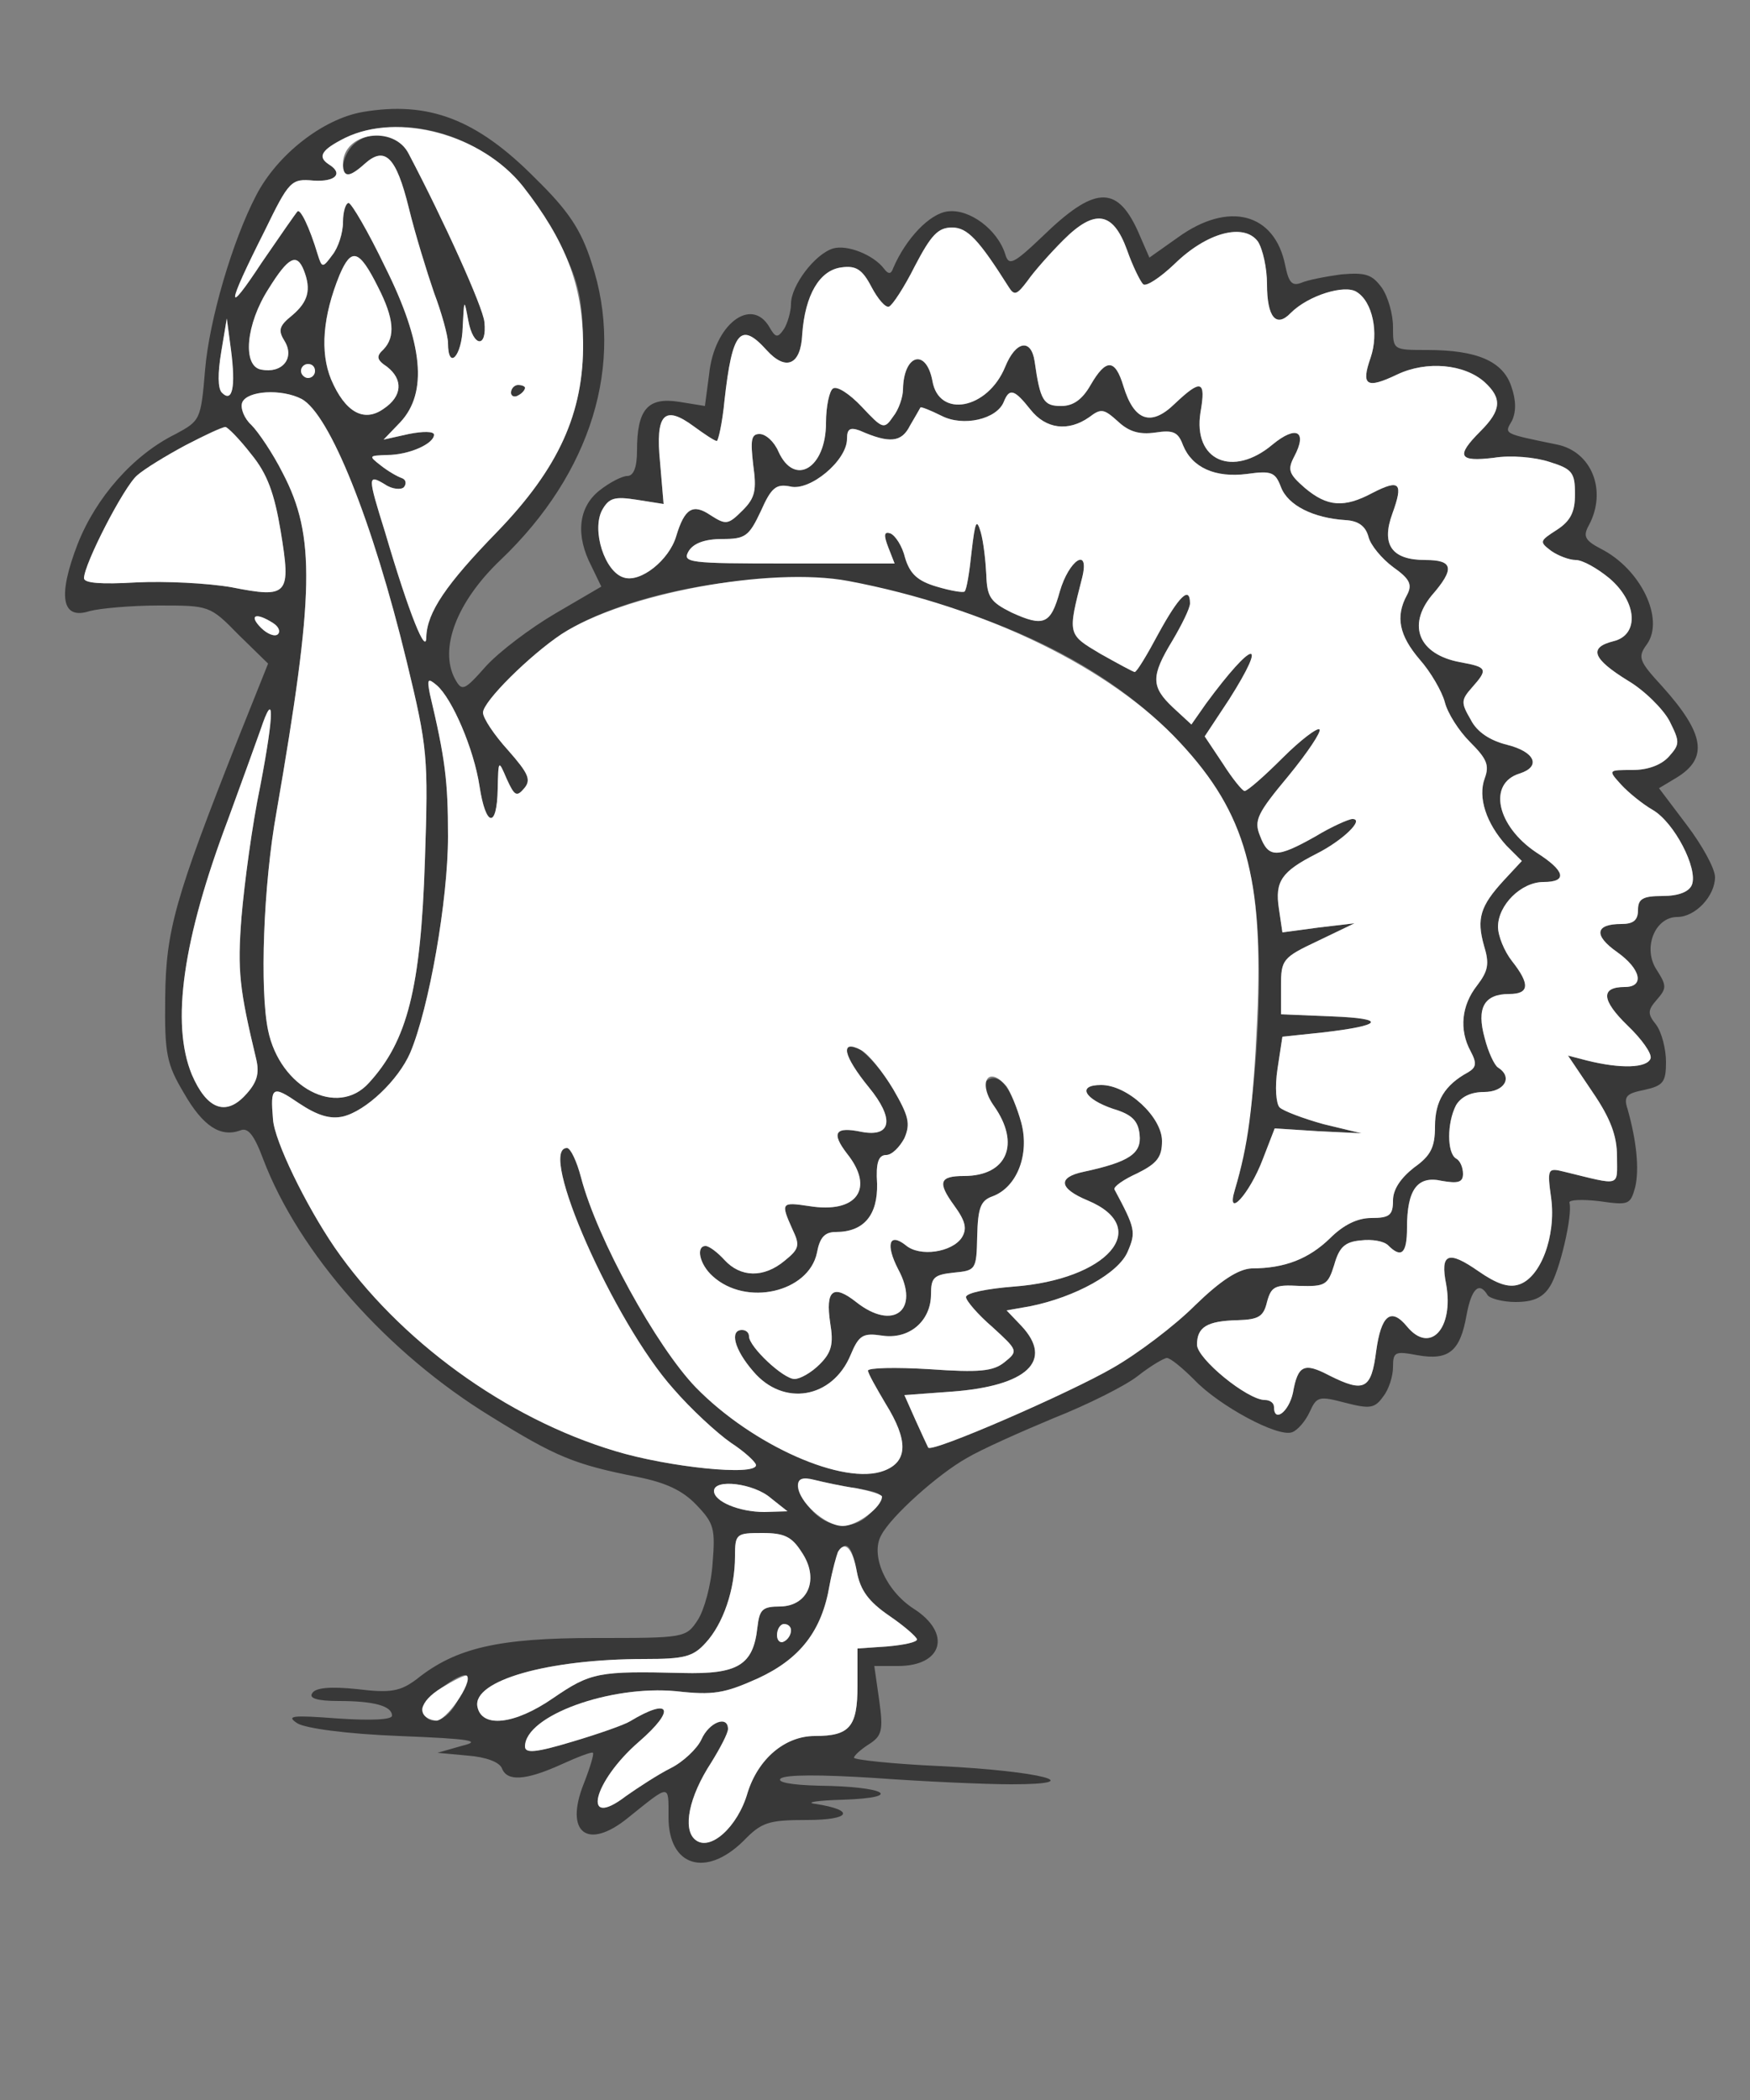
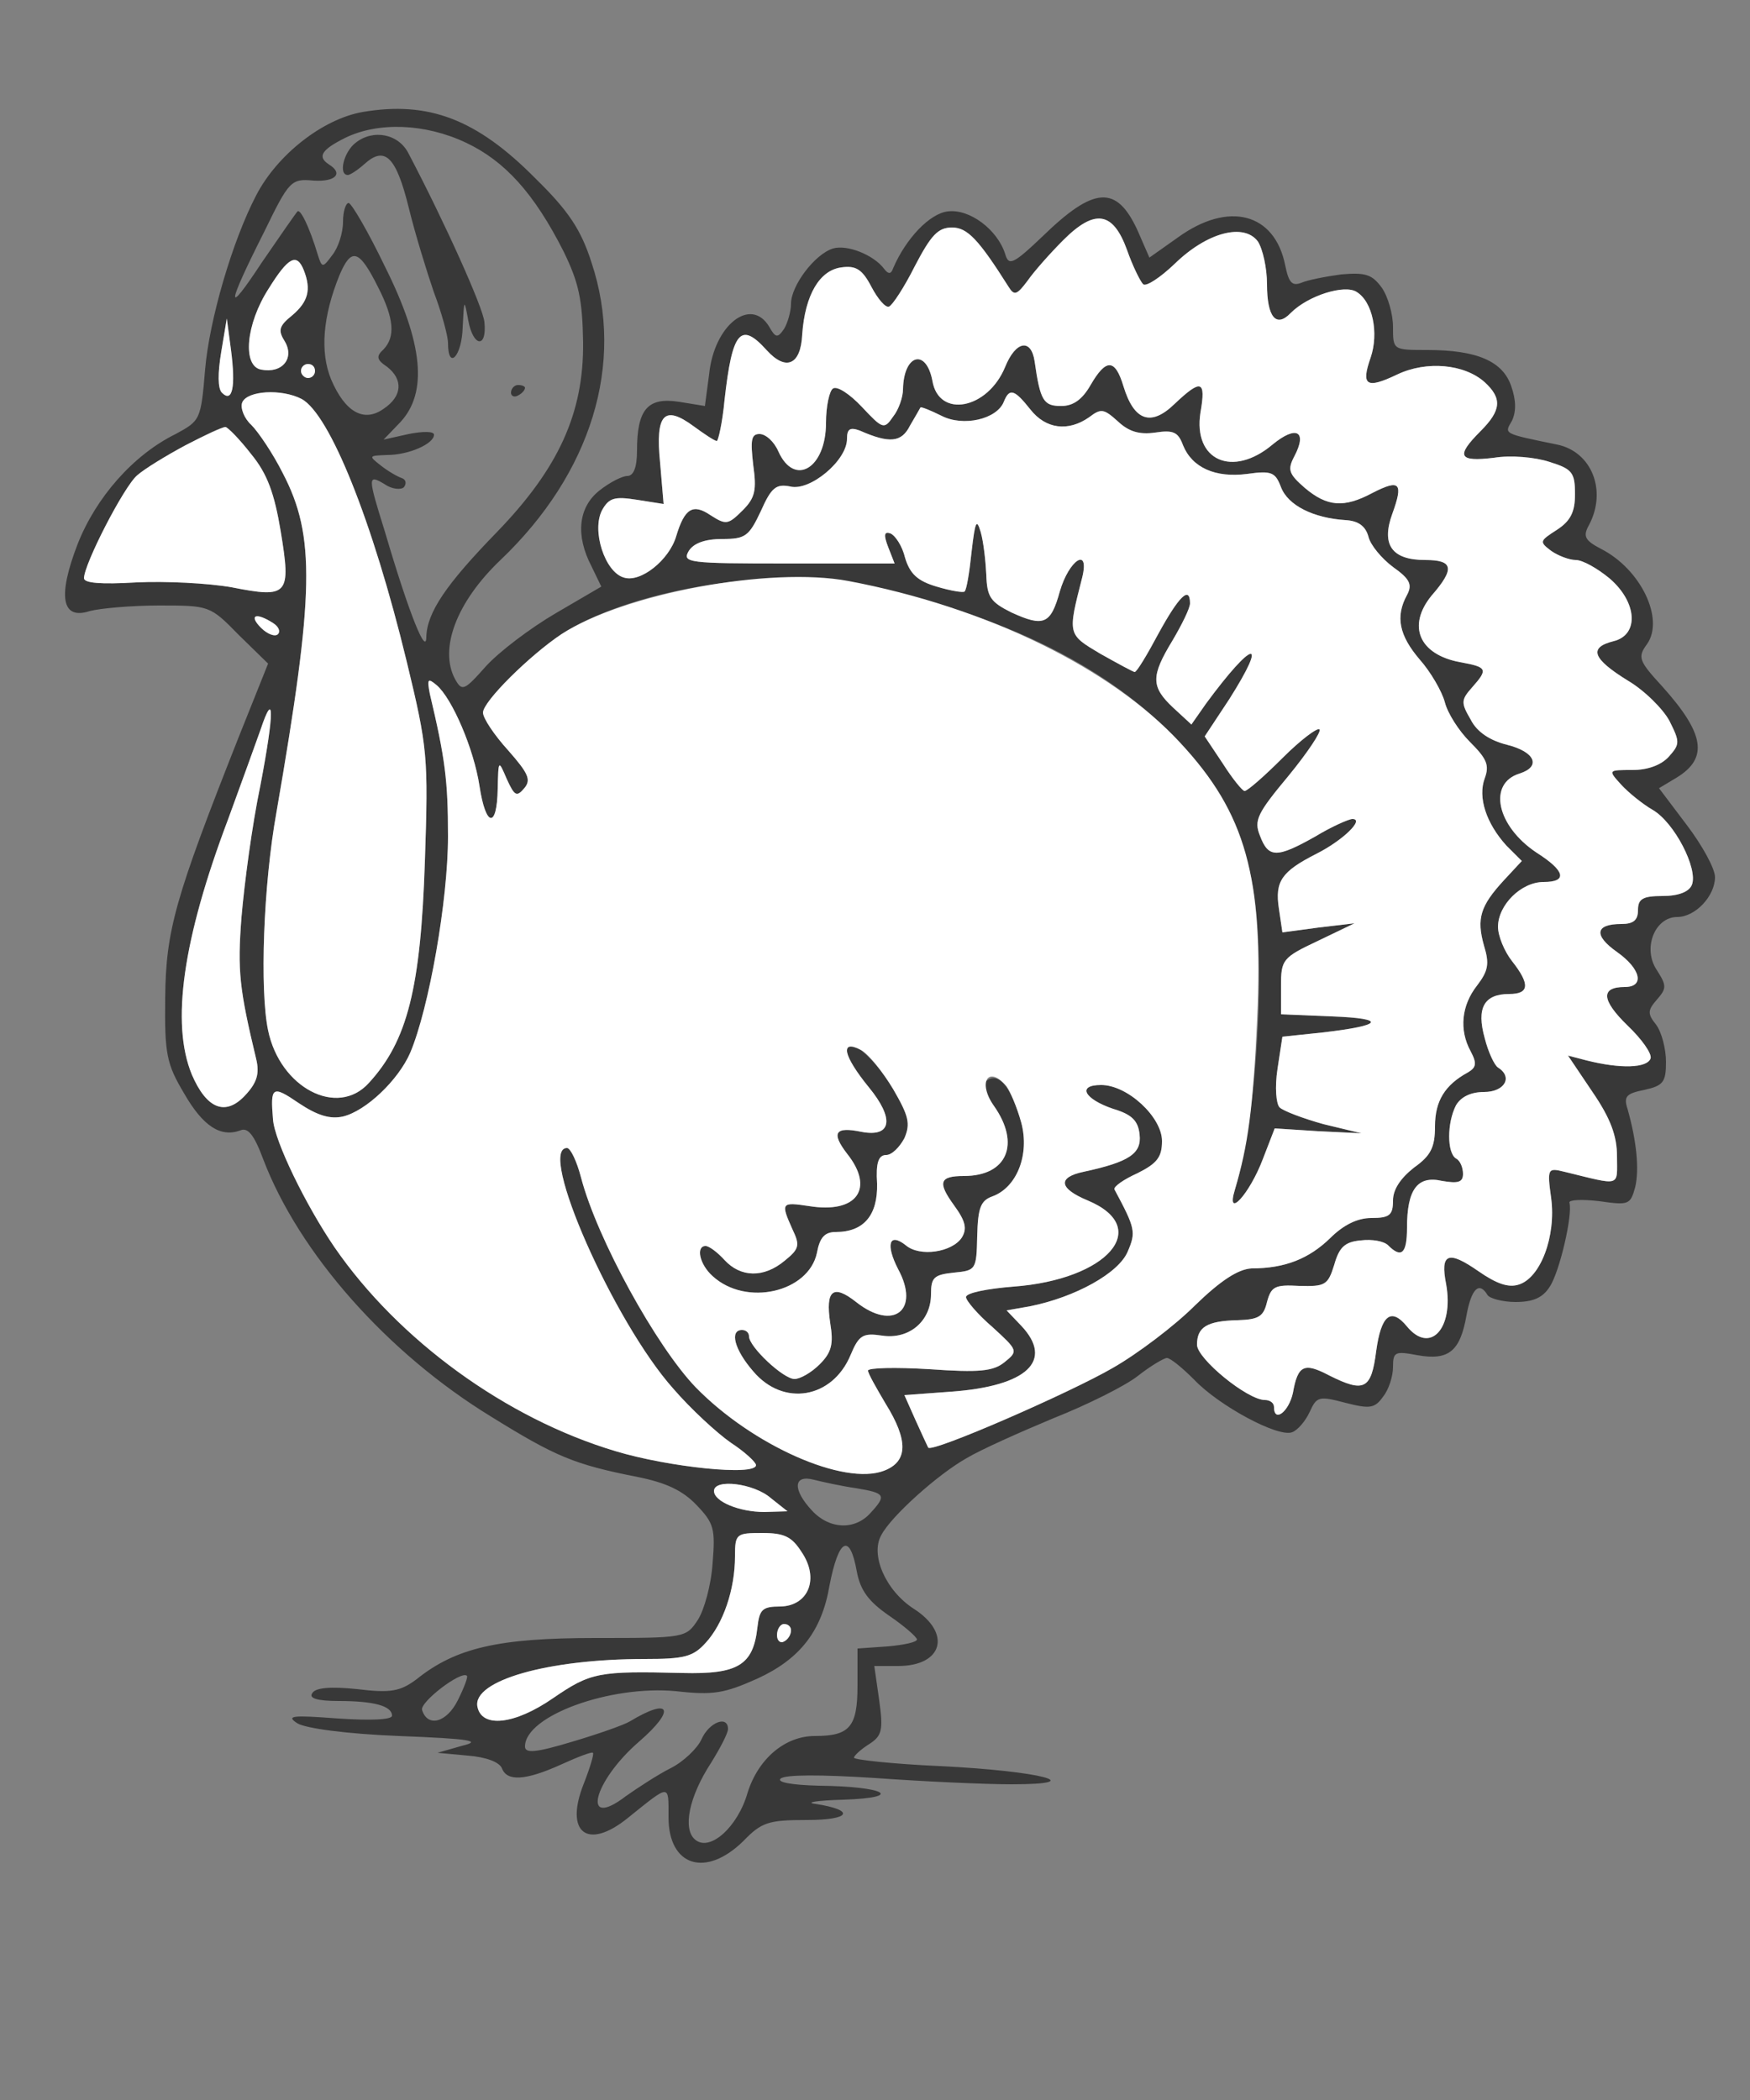
<svg xmlns="http://www.w3.org/2000/svg" version="1.0" width="250pt" height="300pt" viewBox="0 0 250 300" preserveAspectRatio="xMidYMid meet">
  <rect x="0" y="0" width="250" height="300" fill="#808080" stroke="none" />
  <g transform="translate(0,300) scale(0.1,-0.1)" fill="#383838" stroke="none">
    <path d="M518 2840 c-57 -10 -122 -61 -152 -119 -34 -65 -67 -178 -73 -249 -6 -72 -7 -73 -42 -92 -61 -30 -114 -91 -140 -157 -29 -75 -23 -109 17 -96 15 4 60 8 99 8 72 0 73 0 114 -42 l42 -41 -42 -105 c-91 -230 -104 -276 -105 -372 -1 -81 2 -95 27 -137 27 -47 52 -63 80 -53 11 5 20 -6 33 -41 51 -134 177 -277 326 -368 92 -57 118 -68 209 -86 40 -8 64 -19 84 -40 25 -26 27 -34 23 -83 -2 -31 -12 -67 -21 -81 -17 -26 -19 -26 -147 -26 -138 0 -199 -14 -255 -59 -23 -17 -36 -20 -85 -14 -38 4 -60 2 -64 -6 -5 -7 7 -11 38 -11 50 0 76 -7 76 -21 0 -6 -32 -7 -77 -4 -66 5 -75 4 -58 -7 12 -7 69 -15 145 -18 103 -4 119 -7 90 -14 l-35 -10 43 -4 c26 -2 45 -9 49 -18 7 -19 33 -18 84 5 24 11 45 19 46 17 2 -1 -4 -21 -13 -44 -28 -70 5 -96 63 -49 61 49 58 49 58 1 0 -70 53 -87 107 -34 26 27 36 30 91 30 62 0 70 14 12 23 -16 2 2 5 40 6 88 3 60 19 -35 20 -40 1 -60 5 -55 10 6 6 57 6 135 1 69 -5 157 -9 195 -9 113 0 42 19 -102 26 -67 3 -123 9 -123 12 0 3 10 12 21 19 19 12 21 20 15 63 l-7 49 34 0 c64 0 77 47 22 82 -40 26 -62 77 -46 105 14 27 81 87 122 110 20 12 76 37 124 57 48 19 102 46 120 60 19 15 38 26 42 26 5 0 22 -14 39 -31 35 -37 120 -83 140 -75 8 3 19 16 25 29 10 22 13 23 51 13 35 -9 42 -8 54 9 8 10 14 29 14 42 0 22 3 23 35 17 45 -8 61 6 70 57 7 38 18 49 30 29 3 -5 22 -10 40 -10 25 0 39 6 49 22 14 21 33 103 28 120 -1 4 18 5 43 2 42 -6 44 -5 51 20 6 26 2 66 -11 112 -6 18 -1 22 24 27 27 6 31 11 31 40 0 18 -6 42 -14 53 -13 16 -12 21 1 36 14 16 14 20 0 42 -21 31 -3 76 29 76 26 0 54 30 54 57 0 12 -18 45 -40 74 l-40 53 25 15 c46 28 40 63 -20 130 -34 37 -36 42 -22 61 25 36 -9 107 -66 136 -23 12 -26 18 -17 34 26 49 4 105 -46 115 -78 16 -75 15 -64 34 6 13 6 29 -1 49 -12 36 -49 52 -120 52 -49 0 -49 0 -49 33 0 18 -7 43 -16 56 -14 19 -23 22 -58 19 -22 -3 -48 -8 -57 -12 -13 -5 -18 0 -23 25 -15 75 -81 92 -153 40 l-41 -29 -17 39 c-30 65 -62 63 -136 -9 -42 -40 -48 -42 -53 -25 -11 35 -51 65 -82 61 -26 -3 -60 -39 -78 -81 -3 -9 -7 -9 -13 -1 -15 20 -53 35 -73 29 -26 -8 -60 -53 -60 -79 0 -11 -5 -28 -10 -36 -9 -13 -12 -13 -21 3 -26 44 -79 3 -86 -68 l-6 -45 -37 6 c-45 7 -60 -11 -60 -70 0 -24 -5 -36 -14 -36 -7 0 -25 -9 -40 -21 -30 -24 -34 -64 -11 -108 l14 -29 -65 -38 c-36 -21 -81 -55 -100 -76 -31 -35 -34 -36 -44 -18 -23 43 2 110 65 170 130 124 178 281 130 425 -15 47 -33 74 -80 120 -84 85 -153 111 -247 95z m148 -44 c55 -26 97 -72 139 -155 22 -45 27 -69 28 -130 1 -101 -35 -180 -123 -271 -73 -75 -100 -115 -101 -150 0 -27 -24 31 -59 150 -25 80 -25 83 0 68 10 -7 23 -8 27 -4 4 5 3 11 -3 13 -6 2 -20 10 -30 18 -18 14 -17 14 9 15 31 0 67 16 67 29 0 5 -16 5 -36 1 l-36 -8 24 25 c39 42 33 112 -22 222 -24 50 -48 91 -52 91 -4 0 -8 -12 -8 -27 0 -16 -7 -37 -15 -47 -14 -19 -15 -19 -21 0 -12 40 -25 66 -29 62 -2 -2 -25 -35 -51 -73 -52 -79 -51 -64 4 45 35 72 38 75 70 72 31 -2 43 10 22 23 -17 11 -11 21 23 38 47 23 114 21 173 -7z m944 -153 c8 -23 19 -45 23 -49 4 -4 24 9 45 29 46 45 99 59 119 32 7 -11 13 -38 13 -61 0 -47 13 -63 34 -41 25 25 77 41 94 30 23 -14 32 -59 20 -94 -14 -40 -6 -45 38 -24 42 20 96 15 125 -11 25 -23 24 -40 -6 -70 -36 -36 -31 -44 19 -38 24 4 59 1 80 -6 32 -10 36 -15 36 -46 0 -25 -6 -38 -26 -51 -25 -16 -25 -17 -8 -30 10 -7 26 -13 35 -13 10 0 31 -12 48 -26 40 -34 43 -81 6 -90 -36 -9 -30 -25 20 -56 24 -14 51 -41 60 -58 15 -30 15 -33 -1 -51 -11 -12 -30 -19 -52 -19 -35 0 -35 0 -16 -21 10 -11 31 -28 45 -36 31 -18 65 -84 56 -107 -4 -10 -19 -16 -42 -16 -28 0 -35 -4 -35 -20 0 -15 -7 -20 -24 -20 -37 0 -40 -16 -6 -40 34 -24 40 -50 11 -50 -35 0 -33 -19 4 -55 20 -19 35 -40 33 -47 -5 -14 -43 -15 -91 -3 l-27 7 35 -52 c26 -38 35 -63 35 -92 0 -44 7 -42 -75 -22 -24 6 -25 5 -19 -38 7 -54 -15 -113 -46 -123 -15 -5 -32 1 -58 19 -43 30 -55 26 -46 -19 11 -63 -23 -100 -56 -60 -23 28 -37 16 -44 -35 -7 -55 -17 -60 -67 -35 -36 19 -45 15 -52 -25 -6 -27 -27 -43 -27 -20 0 6 -6 10 -13 10 -25 0 -97 59 -97 79 0 25 14 34 58 35 30 1 37 5 42 26 6 22 11 25 46 23 37 -1 41 1 50 30 7 25 15 33 38 35 16 2 33 -1 39 -7 19 -19 27 -12 27 25 0 55 15 75 50 67 23 -4 30 -2 30 10 0 9 -4 19 -10 22 -13 8 -13 51 0 76 7 12 21 19 40 19 29 0 42 21 20 35 -5 3 -14 22 -19 42 -12 43 -1 63 35 63 29 0 30 14 4 47 -11 14 -20 36 -20 49 0 31 33 64 65 64 35 0 31 16 -10 42 -57 38 -70 99 -24 113 31 10 22 31 -18 41 -24 6 -43 18 -52 36 -14 24 -14 28 2 46 23 26 22 29 -17 36 -59 11 -76 52 -41 95 34 39 31 51 -9 51 -48 0 -63 22 -47 66 16 44 11 50 -28 30 -41 -22 -65 -20 -97 7 -23 20 -25 26 -15 45 19 36 3 45 -31 17 -57 -48 -114 -23 -103 46 8 46 1 48 -37 12 -34 -33 -58 -24 -73 25 -12 40 -25 40 -47 2 -12 -21 -25 -30 -42 -30 -25 0 -30 7 -38 64 -5 33 -27 29 -42 -8 -25 -61 -95 -74 -104 -20 -9 47 -41 38 -42 -12 0 -11 -6 -29 -14 -39 -13 -19 -15 -18 -45 14 -17 18 -35 30 -41 26 -5 -3 -10 -25 -10 -49 0 -65 -45 -92 -68 -41 -6 14 -18 25 -27 25 -12 0 -13 -9 -9 -44 5 -36 3 -47 -15 -65 -21 -21 -24 -21 -46 -7 -25 17 -37 10 -49 -30 -10 -34 -51 -67 -75 -59 -27 8 -46 67 -31 96 10 18 18 20 50 15 l38 -6 -5 59 c-7 70 6 83 48 52 15 -11 30 -21 33 -21 2 0 8 26 11 58 11 99 23 113 60 72 28 -31 49 -21 51 22 4 57 25 92 56 96 21 3 30 -3 43 -28 9 -17 20 -30 25 -28 5 2 22 28 37 58 23 44 33 55 53 55 22 0 38 -17 81 -85 8 -13 12 -11 27 9 9 13 32 39 51 58 45 45 71 41 91 -14z m-1070 -53 c23 -45 25 -71 8 -89 -11 -10 -10 -15 5 -25 23 -18 22 -42 -5 -60 -28 -20 -55 -5 -75 42 -16 39 -12 90 12 149 17 40 28 37 55 -17z m-106 24 c11 -28 6 -45 -16 -64 -20 -16 -21 -22 -11 -38 14 -24 -4 -46 -34 -40 -27 5 -22 65 11 116 28 45 40 51 50 26z m-103 -172 c-2 -9 -7 -10 -14 -3 -6 6 -6 28 -1 58 l8 48 6 -45 c3 -25 4 -51 1 -58z m119 28 c0 -5 -4 -10 -10 -10 -5 0 -10 5 -10 10 0 6 5 10 10 10 6 0 10 -4 10 -10z m-19 -40 c40 -22 101 -173 150 -375 30 -124 31 -136 26 -285 -6 -182 -25 -257 -80 -317 -45 -50 -127 -7 -144 75 -12 57 -7 207 12 312 54 312 56 394 9 484 -14 28 -35 59 -45 69 -10 9 -16 24 -13 32 7 17 56 20 85 5z m1041 -15 c22 -28 54 -32 84 -11 17 13 21 12 41 -6 16 -15 31 -19 53 -16 26 4 33 1 40 -18 13 -32 46 -47 92 -41 35 5 40 2 48 -19 10 -26 46 -44 92 -47 19 -1 29 -9 33 -24 3 -12 19 -31 35 -43 24 -17 28 -25 20 -40 -17 -31 -11 -58 18 -92 16 -18 32 -46 36 -61 4 -16 20 -41 36 -57 24 -24 28 -33 21 -52 -10 -27 2 -64 31 -96 l22 -22 -26 -28 c-33 -36 -39 -54 -28 -93 8 -26 6 -36 -10 -57 -22 -28 -26 -63 -9 -94 9 -17 8 -23 -4 -30 -33 -18 -47 -41 -47 -77 0 -30 -6 -42 -30 -59 -19 -15 -30 -31 -30 -47 0 -21 -5 -25 -31 -25 -20 0 -40 -10 -59 -29 -30 -29 -64 -43 -112 -43 -19 -1 -44 -17 -81 -53 -29 -29 -82 -69 -117 -89 -60 -35 -259 -122 -264 -114 -1 2 -9 19 -18 39 l-16 36 68 5 c107 8 146 44 99 94 l-21 22 34 6 c64 13 126 47 139 78 12 28 11 33 -19 89 -1 4 13 14 33 23 28 14 35 23 35 46 0 34 -49 80 -87 80 -35 0 -24 -20 17 -34 27 -8 36 -17 38 -37 3 -27 -15 -39 -80 -53 -38 -8 -35 -24 6 -41 93 -39 28 -113 -106 -123 -38 -3 -68 -9 -68 -15 0 -5 17 -25 38 -43 36 -33 37 -34 17 -50 -16 -13 -36 -15 -107 -10 -49 3 -88 2 -88 -2 0 -4 12 -25 25 -47 33 -53 32 -83 -2 -96 -57 -22 -188 36 -269 119 -56 58 -141 212 -164 300 -6 23 -15 42 -20 42 -43 0 67 -249 152 -344 25 -29 62 -63 82 -77 20 -13 36 -28 36 -32 0 -16 -125 -3 -201 20 -157 47 -310 159 -401 291 -41 60 -86 152 -88 183 -4 47 -1 49 37 23 27 -18 45 -23 63 -19 33 8 79 52 96 91 27 64 54 218 54 309 0 80 -4 111 -26 204 -4 21 -3 23 10 12 22 -19 53 -91 61 -144 9 -59 25 -61 26 -4 1 42 1 42 13 14 11 -24 14 -26 25 -13 10 12 6 21 -23 54 -20 22 -36 46 -36 54 0 16 67 82 112 112 57 37 154 66 255 76 114 11 157 5 293 -36 240 -73 395 -209 436 -382 24 -99 12 -339 -22 -452 -13 -43 21 -6 40 44 l17 44 62 -4 62 -3 -54 13 c-29 8 -58 19 -63 24 -5 5 -7 29 -3 55 l7 46 57 6 c87 10 93 20 14 23 l-73 3 0 40 c0 38 2 41 53 65 l52 25 -51 -6 -52 -7 -5 34 c-6 39 4 53 53 78 38 19 70 50 52 50 -5 0 -30 -11 -53 -25 -55 -31 -67 -31 -79 1 -9 22 -4 32 41 86 27 33 47 63 44 66 -3 3 -27 -15 -53 -41 -26 -26 -50 -47 -54 -47 -3 0 -17 17 -31 39 l-26 39 35 53 c57 90 34 85 -33 -6 l-21 -30 -26 24 c-32 30 -32 45 -1 96 13 22 25 46 25 53 0 26 -16 10 -45 -43 -16 -30 -31 -55 -34 -55 -2 0 -24 12 -49 26 -47 28 -47 27 -26 109 11 45 -19 25 -32 -20 -13 -47 -23 -51 -69 -30 -30 15 -35 22 -36 54 -1 20 -4 47 -8 61 -6 20 -8 15 -13 -28 -3 -29 -7 -54 -10 -57 -2 -2 -20 1 -40 7 -27 8 -38 18 -45 41 -4 17 -14 32 -21 35 -9 3 -10 -2 -3 -20 l9 -23 -153 0 c-142 0 -151 1 -141 18 7 11 23 17 48 17 33 0 38 4 55 40 15 34 22 39 42 35 28 -7 81 37 81 68 0 14 4 17 18 12 43 -19 60 -17 72 7 7 12 14 24 15 26 1 1 14 -4 30 -12 31 -16 79 -5 89 20 8 20 15 18 38 -11z m-1113 -64 c23 -28 33 -56 42 -110 15 -91 11 -96 -70 -80 -34 6 -95 9 -136 7 -51 -3 -75 -1 -75 6 0 20 57 131 76 147 20 17 114 69 126 69 3 0 20 -17 37 -39z m31 -241 c8 -5 11 -12 7 -16 -4 -4 -15 0 -24 9 -18 18 -8 23 17 7z m-18 -232 c-12 -57 -23 -141 -27 -188 -6 -77 -3 -103 21 -203 5 -21 1 -34 -16 -52 -28 -30 -55 -19 -76 30 -30 73 -13 193 52 365 19 52 40 110 46 127 20 60 20 26 0 -79z m851 -1004 c42 -7 44 -10 20 -36 -22 -24 -58 -23 -83 4 -28 30 -27 52 3 44 12 -3 39 -9 60 -12z m-122 -14 l24 -19 -33 -1 c-36 0 -72 15 -72 30 0 18 57 11 81 -10z m44 -77 c26 -38 10 -77 -30 -78 -26 0 -30 -4 -33 -30 -6 -54 -28 -67 -107 -65 -120 3 -131 1 -185 -36 -55 -38 -102 -43 -108 -12 -7 37 100 68 239 68 56 0 69 3 87 23 25 27 42 76 42 124 0 32 2 33 39 33 31 0 42 -5 56 -27z m79 -28 c5 -27 17 -43 46 -63 22 -15 39 -30 40 -34 0 -4 -19 -8 -42 -10 l-43 -3 0 -53 c0 -59 -11 -72 -61 -72 -43 0 -81 -33 -96 -81 -14 -49 -54 -85 -75 -67 -18 15 -9 61 23 110 13 21 24 42 24 48 0 20 -27 10 -38 -15 -6 -13 -26 -32 -44 -41 -18 -9 -47 -28 -64 -40 -64 -49 -47 21 19 78 53 46 45 64 -13 29 -8 -5 -45 -18 -82 -29 -53 -16 -68 -17 -68 -7 0 44 122 88 216 79 53 -6 69 -3 116 18 61 28 92 68 103 133 13 67 29 76 39 20z m-94 -84 c0 -6 -4 -13 -10 -16 -5 -3 -10 1 -10 9 0 9 5 16 10 16 6 0 10 -4 10 -9z m-476 -100 c-16 -32 -43 -39 -51 -14 -4 11 56 57 64 49 2 -1 -4 -17 -13 -35z" id="node1" class="node" />
    <path d="M508 2796 c-17 -13 -25 -46 -11 -46 3 0 14 7 24 16 29 26 45 10 63 -63 9 -37 26 -92 36 -121 11 -29 20 -62 20 -72 0 -40 20 -19 21 23 2 40 2 41 8 9 7 -38 27 -40 23 -2 -2 21 -57 143 -108 240 -14 29 -51 36 -76 16z" id="node2" class="node" />
    <path d="M730 2439 c0 -5 5 -7 10 -4 6 3 10 8 10 11 0 2 -4 4 -10 4 -5 0 -10 -5 -10 -11z" id="node3" class="node" />
    <path d="M1210 1498 c0 -8 14 -30 31 -51 37 -45 33 -72 -10 -64 -38 8 -44 -1 -21 -31 40 -50 14 -86 -54 -75 -40 6 -41 5 -24 -33 11 -23 10 -28 -11 -45 -30 -25 -63 -24 -86 1 -10 11 -22 20 -27 20 -14 0 -9 -26 10 -43 48 -44 137 -23 149 33 4 22 11 30 27 30 40 0 60 24 59 69 -2 30 2 41 13 41 8 0 19 11 26 24 9 21 6 32 -16 70 -28 47 -66 78 -66 54z" id="node4" class="node" />
    <path d="M1407 1454 c-4 -4 2 -19 13 -34 38 -54 19 -100 -43 -100 -35 0 -38 -9 -14 -42 16 -22 19 -33 11 -46 -14 -21 -60 -28 -80 -11 -24 19 -29 1 -11 -34 32 -59 -7 -89 -60 -47 -33 26 -44 17 -37 -30 5 -30 2 -42 -15 -59 -12 -12 -28 -21 -36 -21 -16 0 -65 46 -65 61 0 5 -4 9 -10 9 -18 0 -11 -28 16 -59 43 -51 113 -39 139 23 12 29 18 32 45 28 39 -6 70 21 70 59 0 24 4 28 33 31 31 3 32 4 33 52 1 41 5 51 22 57 35 13 53 60 41 105 -15 54 -34 75 -52 58z" id="node5" class="node" />
  </g>
  <g transform="translate(0,300) scale(0.1,-0.1)" fill="#FFFFFF" stroke="none">
-     <path d="M493 2803 c-34 -17 -40 -27 -23 -38 21 -13 9 -25 -22 -23 -32 3 -35 0 -70 -72 -55 -109 -56 -124 -4 -45 26 38 49 71 51 73 4 4 17 -22 29 -62 6 -19 7 -19 21 0 8 10 15 31 15 47 0 15 4 27 8 27 4 0 28 -41 52 -91 55 -110 61 -180 22 -222 l-24 -25 36 8 c20 4 36 4 36 -1 0 -13 -36 -29 -67 -29 -26 -1 -27 -1 -9 -15 10 -8 24 -16 30 -18 6 -2 7 -8 3 -13 -4 -4 -17 -3 -27 4 -25 15 -25 12 0 -68 35 -119 59 -177 59 -150 1 35 28 75 101 150 88 91 124 170 123 271 -1 82 -25 145 -86 223 -59 74 -178 106 -254 69z m91 -23 c51 -97 106 -219 108 -240 4 -38 -16 -36 -23 2 -6 32 -6 31 -8 -9 -1 -42 -21 -63 -21 -23 0 10 -9 43 -20 72 -10 29 -27 84 -36 121 -18 73 -34 89 -63 63 -22 -20 -31 -20 -31 0 0 45 73 56 94 14z m166 -334 c0 -3 -4 -8 -10 -11 -5 -3 -10 -1 -10 4 0 6 5 11 10 11 6 0 10 -2 10 -4z" id="node7" class="node" />
    <path d="M1519 2657 c-19 -19 -42 -45 -51 -58 -15 -20 -19 -22 -27 -9 -43 68 -59 85 -81 85 -20 0 -30 -11 -53 -55 -15 -30 -32 -56 -37 -58 -5 -2 -16 11 -25 28 -13 25 -22 31 -43 28 -31 -4 -52 -39 -56 -96 -2 -43 -23 -53 -51 -22 -37 41 -49 27 -60 -72 -3 -32 -9 -58 -11 -58 -3 0 -18 10 -33 21 -42 31 -55 18 -48 -52 l5 -59 -38 6 c-32 5 -40 3 -50 -15 -15 -29 4 -88 31 -96 24 -8 65 25 75 59 12 40 24 47 49 30 22 -14 25 -14 46 7 18 18 20 29 15 65 -4 35 -3 44 9 44 9 0 21 -11 27 -25 23 -51 68 -24 68 41 0 24 5 46 10 49 6 4 24 -8 41 -26 30 -32 32 -33 45 -14 8 10 14 28 14 39 1 50 33 59 42 12 9 -54 79 -41 104 20 15 37 37 41 42 8 8 -57 13 -64 38 -64 17 0 30 9 42 30 22 38 35 38 47 -2 15 -49 39 -58 73 -25 38 36 45 34 37 -12 -11 -69 46 -94 103 -46 34 28 50 19 31 -17 -10 -19 -8 -25 15 -45 32 -27 56 -29 97 -7 39 20 44 14 28 -30 -16 -44 -1 -66 47 -66 40 0 43 -12 9 -51 -35 -43 -18 -84 41 -95 39 -7 40 -10 17 -36 -16 -18 -16 -22 -2 -46 9 -18 28 -30 52 -36 40 -10 49 -31 18 -41 -46 -14 -33 -75 24 -113 41 -26 45 -42 10 -42 -32 0 -65 -33 -65 -64 0 -13 9 -35 20 -49 26 -33 25 -47 -4 -47 -36 0 -47 -20 -35 -63 5 -20 14 -39 19 -42 22 -14 9 -35 -20 -35 -19 0 -33 -7 -40 -19 -13 -25 -13 -68 0 -76 6 -3 10 -13 10 -22 0 -12 -7 -14 -30 -10 -35 8 -50 -12 -50 -67 0 -37 -8 -44 -27 -25 -6 6 -23 9 -39 7 -23 -2 -31 -10 -38 -35 -9 -29 -13 -31 -50 -30 -35 2 -40 -1 -46 -23 -5 -21 -12 -25 -42 -26 -44 -1 -58 -10 -58 -35 0 -20 72 -79 97 -79 7 0 13 -4 13 -10 0 -23 21 -7 27 20 7 40 16 44 52 25 50 -25 60 -20 67 35 7 51 21 63 44 35 33 -40 67 -3 56 60 -9 45 3 49 46 19 26 -18 43 -24 58 -19 31 10 53 69 46 123 -6 43 -5 44 19 38 82 -20 75 -22 75 22 0 29 -9 54 -35 92 l-35 52 27 -7 c48 -12 86 -11 91 3 2 7 -13 28 -33 47 -37 36 -39 55 -4 55 29 0 23 26 -11 50 -34 24 -31 40 6 40 17 0 24 5 24 20 0 16 7 20 35 20 23 0 38 6 42 16 9 23 -25 89 -56 107 -14 8 -35 25 -45 36 -19 21 -19 21 16 21 22 0 41 7 52 19 16 18 16 21 1 51 -9 17 -36 44 -60 58 -50 31 -56 47 -20 56 37 9 34 56 -6 90 -17 14 -38 26 -48 26 -9 0 -25 6 -35 13 -17 13 -17 14 8 30 20 13 26 26 26 51 0 31 -4 36 -36 46 -21 7 -56 10 -80 6 -50 -6 -55 2 -19 38 30 30 31 47 6 70 -29 26 -83 31 -125 11 -44 -21 -52 -16 -38 24 12 35 3 80 -20 94 -17 11 -69 -5 -94 -30 -21 -22 -34 -6 -34 41 0 23 -6 50 -13 61 -20 27 -73 13 -119 -32 -21 -20 -41 -33 -45 -29 -4 4 -15 26 -23 49 -20 55 -46 59 -91 14z" id="node8" class="node" />
-     <path d="M485 2607 c-24 -59 -28 -110 -12 -149 20 -47 47 -62 75 -42 27 18 28 42 5 60 -15 10 -16 15 -5 25 17 18 15 44 -8 89 -27 54 -38 57 -55 17z" id="node9" class="node" />
    <path d="M384 2588 c-33 -51 -38 -111 -11 -116 30 -6 48 16 34 40 -10 16 -9 22 11 38 22 19 27 36 16 64 -10 25 -22 19 -50 -26z" id="node10" class="node" />
    <path d="M316 2497 c-5 -30 -5 -52 1 -58 15 -15 20 8 13 61 l-6 45 -8 -48z" id="node11" class="node" />
    <path d="M430 2470 c0 -5 5 -10 10 -10 6 0 10 5 10 10 0 6 -4 10 -10 10 -5 0 -10 -4 -10 -10z" id="node12" class="node" />
    <path d="M346 2425 c-3 -8 3 -23 13 -32 10 -10 31 -41 45 -69 47 -90 45 -172 -9 -484 -19 -105 -24 -255 -12 -312 17 -82 99 -125 144 -75 55 60 74 135 80 317 5 149 4 161 -26 285 -49 202 -110 353 -150 375 -29 15 -78 12 -85 -5z" id="node13" class="node" />
    <path d="M1434 2426 c-10 -25 -58 -36 -89 -20 -16 8 -29 13 -30 12 -1 -2 -8 -14 -15 -26 -12 -24 -29 -26 -72 -7 -14 5 -18 2 -18 -12 0 -31 -53 -75 -81 -68 -20 4 -27 -1 -42 -35 -17 -36 -22 -40 -55 -40 -25 0 -41 -6 -48 -17 -10 -17 -1 -18 141 -18 l153 0 -9 23 c-7 18 -6 23 3 20 7 -3 17 -18 21 -35 7 -23 18 -33 45 -41 20 -6 38 -9 40 -7 3 3 7 28 10 57 5 43 7 48 13 28 4 -14 7 -41 8 -61 1 -32 6 -39 36 -54 46 -21 56 -17 69 30 13 45 43 65 32 20 -21 -82 -21 -81 26 -109 25 -14 47 -26 49 -26 3 0 18 25 34 55 29 53 45 69 45 43 0 -7 -12 -31 -25 -53 -31 -51 -31 -66 1 -96 l26 -24 21 30 c67 91 90 96 33 6 l-35 -53 26 -39 c14 -22 28 -39 31 -39 4 0 28 21 54 47 26 26 50 44 53 41 3 -3 -17 -33 -44 -66 -45 -54 -50 -64 -41 -86 12 -32 24 -32 79 -1 23 14 48 25 53 25 18 0 -14 -31 -52 -50 -49 -25 -59 -39 -53 -78 l5 -34 52 7 51 6 -52 -25 c-51 -24 -53 -27 -53 -65 l0 -40 73 -3 c79 -3 73 -13 -14 -23 l-57 -6 -7 -46 c-4 -26 -2 -50 3 -55 5 -5 34 -16 63 -24 l54 -13 -62 3 -62 4 -17 -44 c-19 -50 -53 -87 -40 -44 19 64 26 115 32 245 9 202 -16 293 -110 394 -99 107 -278 194 -474 231 -112 21 -321 -18 -410 -76 -45 -30 -112 -96 -112 -112 0 -8 16 -32 36 -54 29 -33 33 -42 23 -54 -11 -13 -14 -11 -25 13 -12 28 -12 28 -13 -14 -1 -57 -17 -55 -26 4 -8 53 -39 125 -61 144 -13 11 -14 9 -10 -12 22 -93 26 -124 26 -204 0 -91 -27 -245 -54 -309 -17 -39 -63 -83 -96 -91 -18 -4 -36 1 -63 19 -38 26 -41 24 -37 -23 2 -31 47 -123 88 -183 91 -132 244 -244 401 -291 76 -23 201 -36 201 -20 0 4 -16 19 -36 32 -20 14 -57 48 -82 77 -85 95 -195 344 -152 344 5 0 14 -19 20 -42 23 -88 108 -242 164 -300 81 -83 212 -141 269 -119 34 13 35 43 2 96 -13 22 -25 43 -25 47 0 4 39 5 88 2 71 -5 91 -3 107 10 20 16 19 17 -17 50 -21 18 -38 38 -38 43 0 6 30 12 68 15 134 10 199 84 106 123 -41 17 -44 33 -6 41 65 14 83 26 80 53 -2 20 -11 29 -38 37 -41 14 -52 34 -17 34 38 0 87 -46 87 -80 0 -23 -7 -32 -35 -46 -20 -9 -34 -19 -33 -23 30 -56 31 -61 19 -89 -13 -31 -75 -65 -139 -78 l-34 -6 21 -22 c47 -50 8 -86 -99 -94 l-68 -5 16 -36 c9 -20 17 -37 18 -39 5 -8 204 79 264 114 35 20 88 60 117 89 37 36 62 52 81 53 48 0 82 14 112 43 19 19 39 29 59 29 26 0 31 4 31 25 0 16 11 32 30 47 24 17 30 29 30 59 0 36 14 59 47 77 12 7 13 13 4 30 -17 31 -13 66 9 94 16 21 18 31 10 57 -11 39 -5 57 28 93 l26 28 -22 22 c-29 32 -41 69 -31 96 7 19 3 28 -21 52 -16 16 -32 41 -36 57 -4 15 -20 43 -36 61 -29 34 -35 61 -18 92 8 15 4 23 -20 40 -16 12 -32 31 -35 43 -4 15 -14 23 -33 24 -46 3 -82 21 -92 47 -8 21 -13 24 -48 19 -46 -6 -79 9 -92 41 -7 19 -14 22 -40 18 -22 -3 -37 1 -53 16 -20 18 -24 19 -41 6 -30 -21 -62 -17 -84 11 -23 29 -30 31 -38 11z m-158 -982 c22 -38 25 -49 16 -70 -7 -13 -18 -24 -26 -24 -11 0 -15 -11 -13 -41 1 -45 -19 -69 -59 -69 -16 0 -23 -8 -27 -30 -12 -56 -101 -77 -149 -33 -19 17 -24 43 -10 43 5 0 17 -9 27 -20 23 -25 56 -26 86 -1 21 17 22 22 11 45 -17 38 -16 39 24 33 68 -11 94 25 54 75 -23 30 -17 39 21 31 43 -8 47 19 10 64 -36 44 -42 69 -11 53 11 -6 31 -31 46 -56z m162 4 c5 -7 15 -30 21 -52 12 -45 -6 -92 -41 -105 -17 -6 -21 -16 -22 -57 -1 -48 -2 -49 -33 -52 -29 -3 -33 -7 -33 -31 0 -38 -31 -65 -70 -59 -27 4 -33 1 -45 -28 -26 -62 -96 -74 -139 -23 -27 31 -34 59 -16 59 6 0 10 -4 10 -9 0 -15 49 -61 65 -61 8 0 24 9 36 21 17 17 20 29 15 59 -7 47 4 56 37 30 53 -42 92 -12 60 47 -18 35 -13 53 11 34 20 -17 66 -10 80 11 8 13 5 24 -11 46 -24 33 -21 42 14 42 62 0 81 46 43 100 -24 34 -8 59 18 28z" id="node14" class="node" />
    <path d="M265 2364 c-28 -15 -59 -34 -69 -43 -19 -16 -76 -127 -76 -147 0 -7 24 -9 75 -6 41 2 102 -1 136 -7 81 -16 85 -11 70 80 -9 54 -19 82 -42 110 -17 22 -34 39 -37 39 -4 0 -30 -12 -57 -26z" id="node15" class="node" />
    <path d="M373 2103 c9 -9 20 -13 24 -9 4 4 1 11 -7 16 -25 16 -35 11 -17 -7z" id="node16" class="node" />
    <path d="M372 1957 c-6 -17 -27 -75 -46 -127 -65 -172 -82 -292 -52 -365 21 -49 48 -60 76 -30 17 18 21 31 16 52 -24 100 -27 126 -21 203 4 47 15 131 27 188 20 105 20 139 0 79z" id="node17" class="node" />
-     <path d="M1140 878 c0 -23 39 -58 64 -58 20 0 56 27 56 42 0 3 -17 8 -37 12 -21 3 -48 9 -60 12 -16 4 -23 2 -23 -8z" id="node18" class="node" />
+     <path d="M1140 878 z" id="node18" class="node" />
    <path d="M1020 870 c0 -15 36 -30 72 -30 l33 1 -24 19 c-24 21 -81 28 -81 10z" id="node19" class="node" />
    <path d="M1050 777 c0 -48 -17 -97 -42 -124 -18 -20 -31 -23 -87 -23 -139 0 -246 -31 -239 -68 6 -31 53 -26 108 12 54 37 65 39 185 36 79 -2 101 11 107 65 3 26 7 30 33 30 40 1 56 40 30 78 -14 22 -25 27 -56 27 -37 0 -39 -1 -39 -33z" id="node20" class="node" />
-     <path d="M1197 783 c-2 -5 -8 -26 -12 -48 -11 -65 -42 -105 -103 -133 -47 -21 -63 -24 -116 -18 -94 9 -216 -35 -216 -79 0 -10 15 -9 68 7 37 11 74 24 82 29 58 35 66 17 13 -29 -66 -57 -83 -127 -19 -78 17 12 46 31 64 40 18 9 38 28 44 41 11 25 38 35 38 15 0 -6 -11 -27 -24 -48 -32 -49 -41 -95 -23 -110 21 -18 61 18 75 67 15 48 53 81 96 81 50 0 61 13 61 72 l0 53 43 3 c23 2 42 6 42 10 -1 4 -18 19 -40 34 -29 20 -41 36 -46 63 -6 33 -17 45 -27 28z" id="node21" class="node" />
    <path d="M1110 664 c0 -8 5 -12 10 -9 6 3 10 10 10 16 0 5 -4 9 -10 9 -5 0 -10 -7 -10 -16z" id="node22" class="node" />
-     <path d="M631 589 c-33 -20 -37 -42 -9 -47 14 -3 54 55 45 64 -2 2 -18 -6 -36 -17z" id="node23" class="node" />
  </g>
</svg>